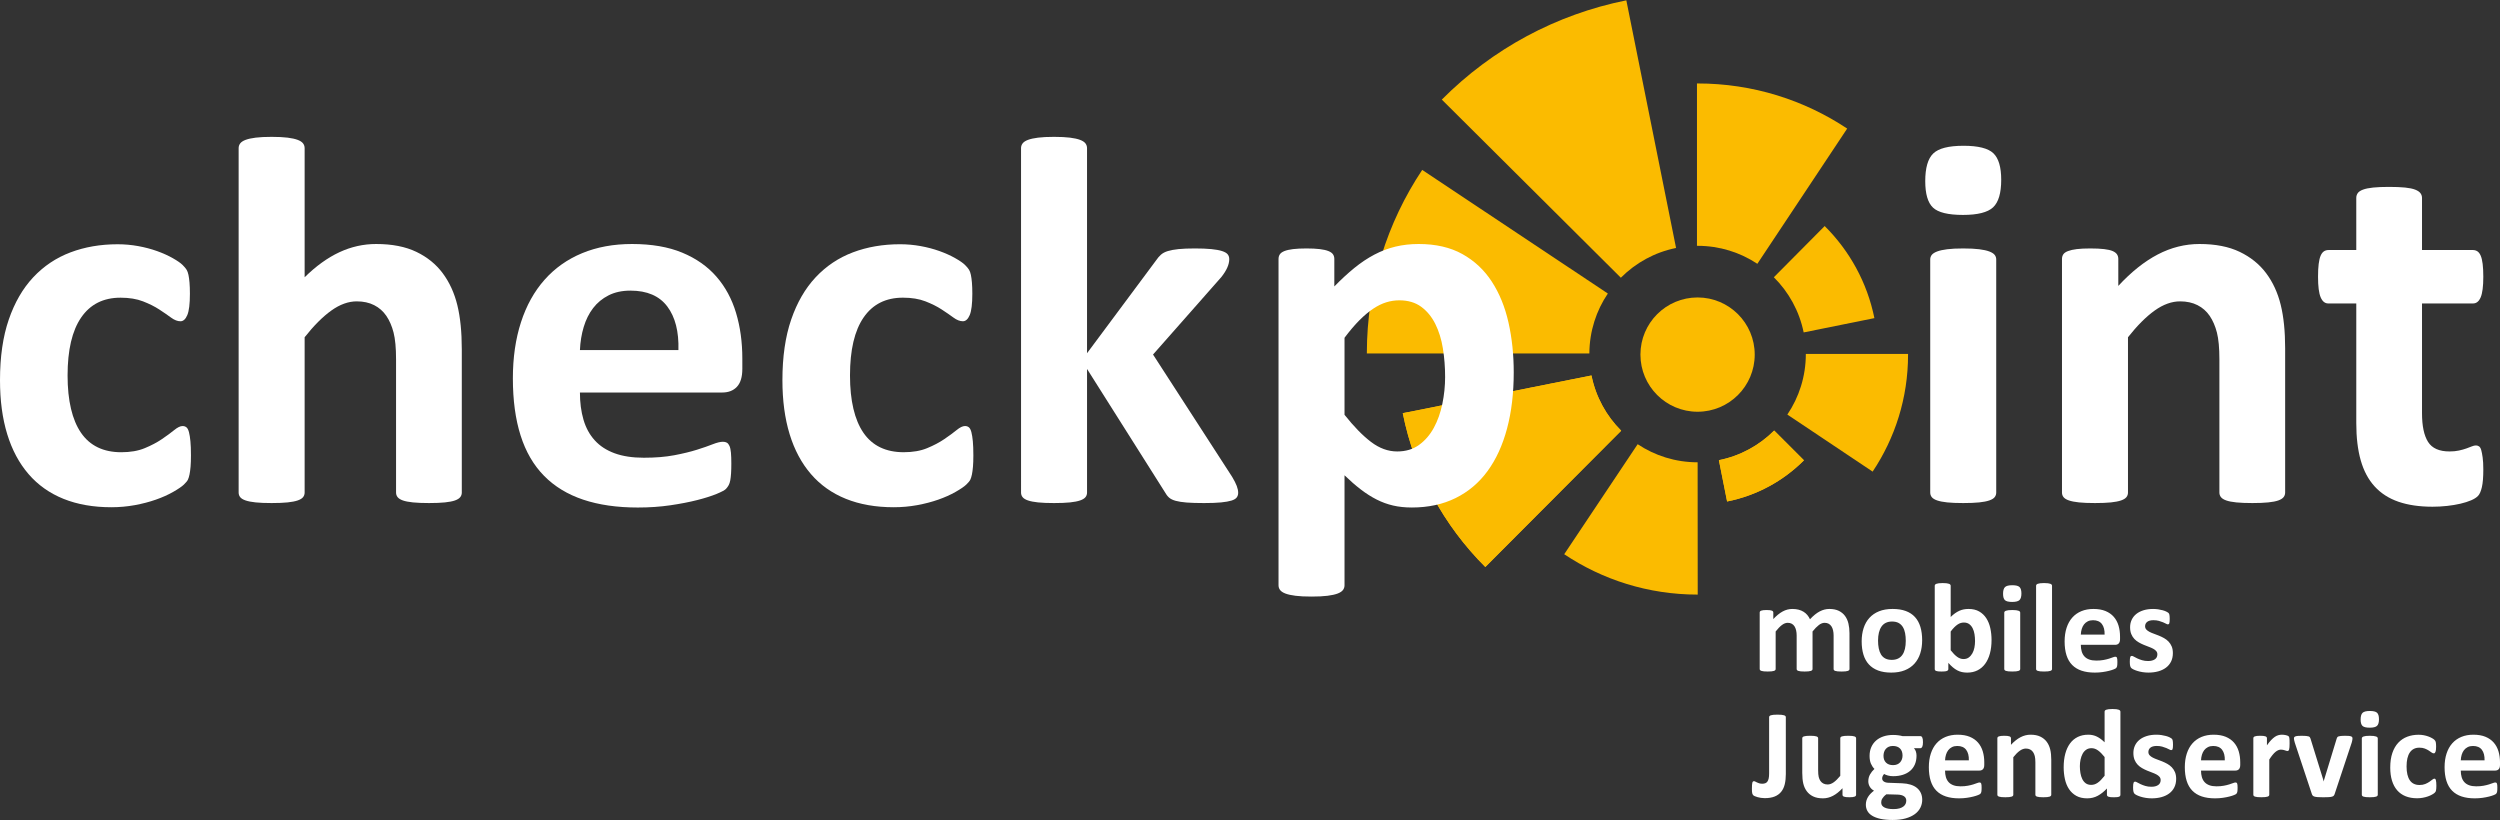
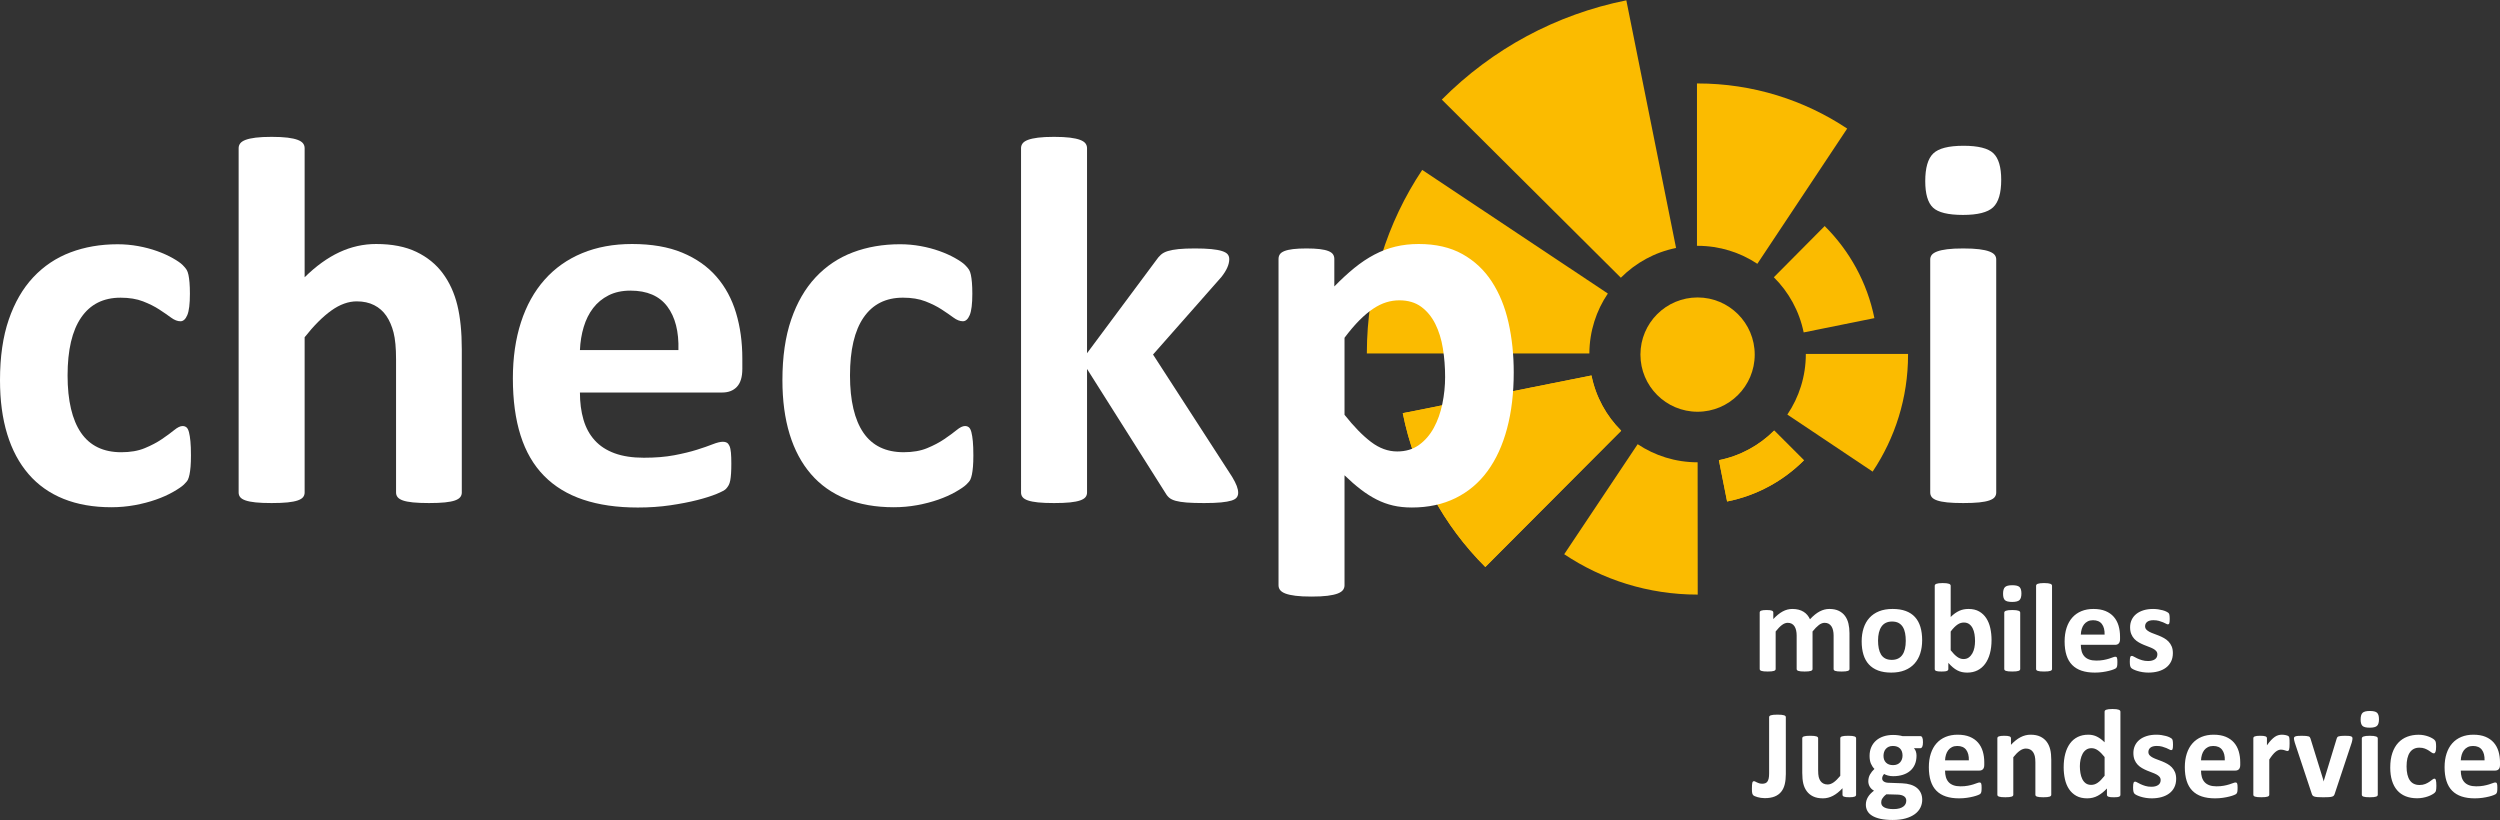
<svg xmlns="http://www.w3.org/2000/svg" version="1.1" id="Ebene_1" x="0px" y="0px" viewBox="0 0 512 168" style="enable-background:new 0 0 512 168;" xml:space="preserve">
  <rect x="0" y="0" width="512" height="168" fill="#333333" stroke="none" />
  <style type="text/css">
	.st0{fill:#FBBB00;}
	.st1{fill:#FFFFFF;}
</style>
  <g>
    <path class="st0" d="M352.03,94.247l1.681,8.456c6.083-1.211,11.52-4.211,15.737-8.433l-6.099-6.093   C360.315,91.215,356.405,93.374,352.03,94.247" />
    <path class="st0" d="M363.349,88.178c-3.034,3.037-6.945,5.196-11.319,6.069l1.681,8.456   c6.083-1.211,11.52-4.211,15.737-8.433L363.349,88.178z" />
    <path class="st0" d="M369.39,68.08l14.487-2.926c-1.474-7.295-5.098-13.811-10.182-18.859l-10.412,10.487   C366.33,59.807,368.503,63.71,369.39,68.08" />
    <path class="st0" d="M366.05,84.903l17.465,11.684c4.58-6.847,7.255-15.077,7.255-23.933   c0-0.057-0.004-0.113-0.004-0.17h-20.933l0.001,0.028C369.834,77.102,368.439,81.365,366.05,84.903" />
    <path class="st0" d="M335.394,90.971l-15.043,22.534c7.818,5.22,17.21,8.267,27.315,8.267h0.027   l-0.018-27.093h-0.009C343.127,94.679,338.908,93.313,335.394,90.971" />
    <path class="st0" d="M359.902,54.028l18.4-27.695c-8.777-5.834-19.307-9.241-30.637-9.241l-0.126,0.003   v33.252l0.126-0.003C352.19,50.344,356.395,51.702,359.902,54.028" />
    <path class="st0" d="M325.934,76.898l-38.648,7.723c2.429,12.178,8.445,23.061,16.906,31.497l27.824-27.907   C328.976,85.18,326.812,81.272,325.934,76.898" />
    <path class="st0" d="M325.934,76.898l-38.648,7.723c2.429,12.178,8.445,23.061,16.906,31.497l27.824-27.907   C328.976,85.18,326.812,81.272,325.934,76.898" />
    <path class="st0" d="M291.268,34.799c-7.157,10.74-11.337,23.635-11.337,37.51l0.002,0.085h25.889   h19.679c0.023-4.547,1.413-8.77,3.785-12.279L291.268,34.799z" />
    <path class="st0" d="M343.257,50.784L333.072,0.068c-14.36,2.884-27.427,9.914-37.789,20.329l36.669,36.482   C334.979,53.835,338.885,51.667,343.257,50.784" />
    <g>
      <path class="st1" d="M39.107,93.263c0,0.929-0.027,1.707-0.081,2.332    c-0.054,0.627-0.126,1.154-0.214,1.584c-0.09,0.428-0.197,0.778-0.322,1.045    c-0.126,0.269-0.402,0.609-0.832,1.02c-0.428,0.411-1.163,0.911-2.199,1.501    c-1.037,0.59-2.218,1.119-3.54,1.582c-1.323,0.465-2.762,0.839-4.318,1.127    c-1.556,0.284-3.157,0.428-4.801,0.428c-3.684,0-6.947-0.572-9.79-1.716    c-2.843-1.145-5.23-2.834-7.162-5.07c-1.931-2.236-3.388-4.963-4.372-8.182    C0.491,85.699,0,82.015,0,77.867c0-4.792,0.599-8.932,1.797-12.419    c1.198-3.487,2.869-6.375,5.015-8.664c2.146-2.288,4.685-3.987,7.618-5.096    c2.932-1.108,6.151-1.663,9.656-1.663c1.43,0,2.834,0.126,4.211,0.375    c1.377,0.251,2.664,0.59,3.862,1.019c1.198,0.429,2.271,0.912,3.219,1.449    c0.947,0.536,1.617,1.002,2.012,1.394c0.393,0.394,0.671,0.724,0.832,0.993    c0.161,0.268,0.285,0.616,0.375,1.046c0.09,0.429,0.162,0.957,0.215,1.582    c0.054,0.626,0.081,1.386,0.081,2.28c0,2.075-0.18,3.532-0.536,4.372    c-0.358,0.841-0.824,1.261-1.395,1.261c-0.608,0-1.252-0.25-1.931-0.751    c-0.68-0.5-1.485-1.055-2.415-1.663c-0.93-0.608-2.038-1.162-3.326-1.663    c-1.287-0.5-2.826-0.752-4.613-0.752c-3.505,0-6.188,1.35-8.046,4.05    c-1.861,2.701-2.79,6.661-2.79,11.883c0,2.574,0.232,4.846,0.697,6.813    c0.464,1.968,1.153,3.612,2.065,4.935c0.912,1.324,2.056,2.316,3.433,2.978    c1.377,0.662,2.977,0.992,4.801,0.992c1.86,0,3.46-0.277,4.801-0.832    c1.342-0.553,2.512-1.17,3.514-1.849c1.001-0.68,1.842-1.296,2.522-1.851    c0.679-0.555,1.251-0.832,1.717-0.832c0.321,0,0.59,0.09,0.804,0.269    c0.215,0.179,0.384,0.509,0.51,0.992c0.125,0.483,0.223,1.099,0.295,1.851    C39.071,91.117,39.107,92.081,39.107,93.263z" />
      <path class="st1" d="M94.576,100.879c0,0.358-0.107,0.671-0.322,0.94    c-0.214,0.269-0.572,0.492-1.073,0.671s-1.189,0.313-2.065,0.402    c-0.876,0.09-1.958,0.133-3.245,0.133c-1.323,0-2.423-0.044-3.3-0.133    c-0.876-0.09-1.565-0.223-2.065-0.402c-0.501-0.179-0.858-0.402-1.073-0.671    c-0.214-0.269-0.321-0.581-0.321-0.94V73.575c0-2.324-0.17-4.149-0.51-5.472    c-0.34-1.322-0.832-2.459-1.475-3.407c-0.644-0.947-1.475-1.681-2.495-2.199    c-1.019-0.518-2.208-0.778-3.567-0.778c-1.717,0-3.452,0.626-5.203,1.877    c-1.753,1.252-3.576,3.076-5.472,5.472v31.811c0,0.358-0.107,0.671-0.321,0.94    c-0.215,0.269-0.582,0.492-1.1,0.671c-0.519,0.179-1.206,0.313-2.065,0.402    c-0.858,0.09-1.949,0.133-3.272,0.133c-1.323,0-2.414-0.044-3.272-0.133    c-0.858-0.09-1.547-0.223-2.065-0.402c-0.519-0.179-0.885-0.402-1.099-0.671    c-0.215-0.269-0.322-0.581-0.322-0.94V30.337c0-0.357,0.107-0.68,0.322-0.966    c0.214-0.286,0.58-0.528,1.099-0.724c0.518-0.196,1.207-0.349,2.065-0.456    c0.859-0.108,1.949-0.162,3.272-0.162c1.323,0,2.415,0.054,3.272,0.162    c0.859,0.107,1.546,0.26,2.065,0.456c0.518,0.197,0.885,0.438,1.1,0.724    c0.214,0.286,0.321,0.608,0.321,0.966v26.447c2.324-2.288,4.694-3.997,7.109-5.123    c2.414-1.127,4.926-1.689,7.536-1.689c3.254,0,6,0.536,8.235,1.609    c2.235,1.072,4.041,2.539,5.418,4.398c1.377,1.861,2.369,4.033,2.977,6.519    c0.608,2.486,0.912,5.498,0.912,9.039V100.879z" />
      <path class="st1" d="M152.029,75.559c0,1.645-0.367,2.862-1.099,3.648    c-0.734,0.787-1.744,1.18-3.031,1.18h-29.129c0,2.039,0.241,3.89,0.724,5.553    c0.483,1.663,1.252,3.075,2.308,4.237c1.055,1.163,2.414,2.048,4.077,2.655    c1.663,0.609,3.656,0.911,5.981,0.911c2.36,0,4.434-0.169,6.223-0.509    c1.788-0.339,3.335-0.715,4.64-1.126c1.305-0.411,2.387-0.787,3.245-1.127    c0.859-0.339,1.556-0.509,2.092-0.509c0.322,0,0.59,0.063,0.805,0.188    c0.214,0.126,0.392,0.349,0.536,0.671c0.143,0.321,0.241,0.778,0.296,1.368    c0.054,0.59,0.08,1.333,0.08,2.227c0,0.787-0.018,1.458-0.054,2.011    c-0.036,0.555-0.09,1.029-0.161,1.422c-0.072,0.393-0.18,0.724-0.322,0.992    c-0.143,0.267-0.331,0.527-0.563,0.778c-0.234,0.249-0.868,0.59-1.904,1.019    c-1.038,0.428-2.36,0.85-3.97,1.261c-1.609,0.411-3.452,0.769-5.526,1.073    c-2.075,0.304-4.292,0.457-6.652,0.457c-4.257,0-7.985-0.537-11.185-1.61    c-3.2-1.073-5.874-2.699-8.019-4.882c-2.146-2.181-3.747-4.935-4.802-8.261    s-1.582-7.224-1.582-11.695c0-4.256,0.554-8.091,1.663-11.507c1.108-3.415,2.718-6.312,4.828-8.691    c2.11-2.378,4.676-4.193,7.698-5.445c3.021-1.251,6.428-1.877,10.22-1.877    c4.005,0,7.43,0.59,10.273,1.77c2.843,1.18,5.176,2.816,7.001,4.908    c1.824,2.092,3.164,4.569,4.023,7.43c0.858,2.862,1.287,5.973,1.287,9.334V75.559z M138.94,71.697    c0.107-3.791-0.653-6.768-2.28-8.932c-1.628-2.163-4.14-3.245-7.537-3.245    c-1.717,0-3.21,0.321-4.479,0.965c-1.271,0.644-2.325,1.512-3.165,2.603    c-0.84,1.091-1.485,2.379-1.931,3.863c-0.448,1.484-0.707,3.066-0.778,4.748H138.94z" />
      <path class="st1" d="M199.344,93.263c0,0.929-0.027,1.707-0.081,2.332    c-0.054,0.627-0.126,1.154-0.214,1.584c-0.09,0.428-0.197,0.778-0.322,1.045    c-0.126,0.269-0.402,0.609-0.832,1.02c-0.428,0.411-1.163,0.911-2.199,1.501    c-1.037,0.59-2.218,1.119-3.54,1.582c-1.323,0.465-2.762,0.839-4.318,1.127    c-1.556,0.284-3.157,0.428-4.801,0.428c-3.684,0-6.947-0.572-9.79-1.716    c-2.843-1.145-5.231-2.834-7.162-5.07c-1.931-2.236-3.388-4.963-4.372-8.182    c-0.984-3.218-1.475-6.901-1.475-11.05c0-4.792,0.599-8.932,1.797-12.419    c1.198-3.487,2.869-6.375,5.015-8.664c2.146-2.288,4.685-3.987,7.618-5.096    c2.932-1.108,6.151-1.663,9.656-1.663c1.43,0,2.834,0.126,4.211,0.375    c1.377,0.251,2.664,0.59,3.862,1.019c1.198,0.429,2.271,0.912,3.219,1.449    c0.947,0.536,1.617,1.002,2.012,1.394c0.393,0.394,0.671,0.724,0.832,0.993    c0.161,0.268,0.285,0.616,0.375,1.046c0.09,0.429,0.162,0.957,0.215,1.582    c0.054,0.626,0.081,1.386,0.081,2.28c0,2.075-0.18,3.532-0.536,4.372    c-0.358,0.841-0.824,1.261-1.395,1.261c-0.608,0-1.252-0.25-1.931-0.751    c-0.68-0.5-1.485-1.055-2.415-1.663c-0.93-0.608-2.038-1.162-3.326-1.663    c-1.287-0.5-2.826-0.752-4.613-0.752c-3.505,0-6.188,1.35-8.046,4.05    c-1.861,2.701-2.79,6.661-2.79,11.883c0,2.574,0.232,4.846,0.697,6.813    c0.464,1.968,1.153,3.612,2.065,4.935c0.912,1.324,2.056,2.316,3.433,2.978    s2.977,0.992,4.801,0.992c1.86,0,3.46-0.277,4.801-0.832c1.342-0.553,2.512-1.17,3.514-1.849    c1.001-0.68,1.842-1.296,2.522-1.851c0.679-0.555,1.251-0.832,1.717-0.832    c0.321,0,0.59,0.09,0.804,0.269c0.215,0.179,0.384,0.509,0.51,0.992    c0.125,0.483,0.223,1.099,0.295,1.851C199.308,91.117,199.344,92.081,199.344,93.263z" />
      <path class="st1" d="M253.579,100.934c0,0.358-0.099,0.671-0.295,0.94    c-0.198,0.267-0.555,0.481-1.073,0.643c-0.519,0.162-1.226,0.286-2.12,0.376    c-0.894,0.09-2.056,0.133-3.487,0.133c-1.466,0-2.655-0.035-3.567-0.107    c-0.911-0.072-1.663-0.188-2.253-0.348c-0.59-0.162-1.046-0.385-1.368-0.671    c-0.321-0.286-0.608-0.662-0.858-1.127l-15.933-25.213v25.32c0,0.358-0.107,0.671-0.321,0.94    c-0.215,0.269-0.582,0.492-1.1,0.671c-0.519,0.179-1.206,0.313-2.065,0.402    c-0.858,0.09-1.949,0.133-3.272,0.133c-1.323,0-2.414-0.044-3.272-0.133    c-0.858-0.09-1.547-0.223-2.065-0.402c-0.519-0.179-0.885-0.402-1.099-0.671    c-0.215-0.269-0.322-0.581-0.322-0.94V30.337c0-0.357,0.107-0.68,0.322-0.966    c0.214-0.286,0.58-0.528,1.099-0.724c0.518-0.196,1.207-0.349,2.065-0.456    c0.859-0.108,1.949-0.162,3.272-0.162c1.323,0,2.415,0.054,3.272,0.162    c0.859,0.107,1.546,0.26,2.065,0.456c0.518,0.197,0.885,0.438,1.1,0.724    c0.214,0.286,0.321,0.608,0.321,0.966v42.004l14.163-19.044c0.285-0.429,0.608-0.805,0.965-1.127    c0.357-0.322,0.832-0.572,1.422-0.752c0.59-0.178,1.323-0.313,2.199-0.402    c0.876-0.089,1.993-0.134,3.353-0.134c1.322,0,2.441,0.046,3.352,0.134    c0.912,0.09,1.645,0.224,2.199,0.402c0.554,0.18,0.939,0.402,1.154,0.671    c0.214,0.268,0.321,0.599,0.321,0.992c0,0.536-0.133,1.109-0.402,1.717    c-0.268,0.608-0.671,1.252-1.206,1.932l-14.002,15.879l16.201,25.051    c0.429,0.716,0.742,1.333,0.94,1.851C253.48,100.031,253.579,100.505,253.579,100.934z" />
      <path class="st1" d="M310.013,76.257c0,4.256-0.457,8.092-1.368,11.506    c-0.911,3.416-2.244,6.322-3.997,8.717c-1.753,2.397-3.934,4.239-6.545,5.526    c-2.61,1.287-5.597,1.932-8.958,1.932c-1.394,0-2.675-0.135-3.835-0.404    c-1.163-0.267-2.29-0.68-3.38-1.233c-1.091-0.555-2.172-1.242-3.245-2.065    c-1.073-0.822-2.181-1.788-3.326-2.898v22.531c0,0.358-0.107,0.68-0.321,0.966    s-0.581,0.527-1.099,0.725c-0.52,0.195-1.208,0.348-2.065,0.455    c-0.859,0.107-1.951,0.162-3.273,0.162c-1.324,0-2.415-0.054-3.272-0.162    c-0.859-0.107-1.547-0.26-2.065-0.455c-0.52-0.198-0.885-0.439-1.101-0.725    c-0.214-0.286-0.321-0.608-0.321-0.966v-66.841c0-0.357,0.09-0.671,0.269-0.939    c0.177-0.269,0.49-0.491,0.938-0.671c0.448-0.178,1.038-0.313,1.77-0.402    c0.734-0.089,1.654-0.134,2.764-0.134c1.073,0,1.976,0.046,2.708,0.134    c0.734,0.09,1.324,0.224,1.77,0.402c0.448,0.18,0.76,0.402,0.94,0.671    c0.179,0.268,0.269,0.581,0.269,0.939v5.633c1.394-1.429,2.762-2.69,4.104-3.782    c1.34-1.091,2.708-2.003,4.104-2.736c1.394-0.732,2.833-1.278,4.318-1.636    c1.484-0.357,3.066-0.536,4.747-0.536c3.505,0,6.492,0.688,8.96,2.065    c2.467,1.377,4.478,3.264,6.034,5.659c1.556,2.397,2.692,5.187,3.407,8.369    C309.654,69.248,310.013,72.645,310.013,76.257z M295.959,77.222c0-2.038-0.153-3.996-0.457-5.874    c-0.304-1.877-0.824-3.548-1.556-5.015c-0.734-1.466-1.698-2.637-2.898-3.514    c-1.198-0.875-2.69-1.314-4.478-1.314c-0.896,0-1.781,0.134-2.655,0.402    c-0.878,0.269-1.772,0.707-2.683,1.314c-0.911,0.608-1.851,1.395-2.817,2.361    c-0.964,0.965-1.984,2.163-3.057,3.594v15.771c1.895,2.396,3.702,4.247,5.418,5.552    c1.717,1.307,3.505,1.958,5.365,1.958c1.753,0,3.245-0.446,4.48-1.34s2.244-2.065,3.031-3.514    s1.368-3.085,1.744-4.909C295.771,80.87,295.959,79.047,295.959,77.222z" />
      <path class="st1" d="M409.848,36.828c0,2.718-0.555,4.596-1.663,5.633    c-1.11,1.038-3.166,1.556-6.169,1.556c-3.042,0-5.089-0.5-6.143-1.502    c-1.055-1.001-1.582-2.807-1.582-5.418c0-2.718,0.544-4.604,1.635-5.66    c1.091-1.055,3.156-1.582,6.197-1.582c3.003,0,5.042,0.509,6.115,1.529    C409.31,32.402,409.848,34.217,409.848,36.828z M408.827,100.879c0,0.358-0.107,0.671-0.321,0.94    c-0.214,0.269-0.581,0.492-1.099,0.671c-0.52,0.179-1.208,0.313-2.065,0.402    c-0.859,0.09-1.951,0.133-3.273,0.133c-1.324,0-2.415-0.044-3.272-0.133    c-0.859-0.09-1.547-0.223-2.065-0.402c-0.52-0.179-0.885-0.402-1.101-0.671    c-0.214-0.269-0.321-0.581-0.321-0.94V53.136c0-0.356,0.107-0.67,0.321-0.939    c0.216-0.268,0.581-0.5,1.101-0.697c0.518-0.197,1.206-0.349,2.065-0.456    c0.857-0.108,1.947-0.162,3.272-0.162c1.322,0,2.415,0.054,3.273,0.162    c0.857,0.107,1.545,0.259,2.065,0.456c0.518,0.197,0.885,0.429,1.099,0.697    c0.214,0.269,0.321,0.582,0.321,0.939V100.879z" />
-       <path class="st1" d="M467.997,100.879c0,0.358-0.107,0.671-0.321,0.94    c-0.216,0.269-0.572,0.492-1.073,0.671c-0.502,0.179-1.191,0.313-2.065,0.402    c-0.878,0.09-1.958,0.133-3.247,0.133c-1.322,0-2.422-0.044-3.298-0.133    c-0.878-0.09-1.565-0.223-2.065-0.402c-0.502-0.179-0.859-0.402-1.073-0.671    c-0.216-0.269-0.323-0.581-0.323-0.94V73.575c0-2.324-0.169-4.149-0.509-5.472    c-0.341-1.322-0.831-2.459-1.475-3.407c-0.643-0.947-1.475-1.681-2.494-2.199    c-1.02-0.518-2.209-0.778-3.568-0.778c-1.716,0-3.451,0.626-5.203,1.877    c-1.753,1.252-3.577,3.076-5.472,5.472v31.811c0,0.358-0.107,0.671-0.321,0.94    c-0.214,0.269-0.581,0.492-1.099,0.671c-0.52,0.179-1.208,0.313-2.065,0.402    c-0.859,0.09-1.951,0.133-3.273,0.133c-1.324,0-2.415-0.044-3.272-0.133    c-0.859-0.09-1.547-0.223-2.065-0.402c-0.52-0.179-0.885-0.402-1.101-0.671    c-0.214-0.269-0.321-0.581-0.321-0.94V53.029c0-0.357,0.09-0.671,0.269-0.939    c0.177-0.269,0.5-0.491,0.966-0.671c0.464-0.178,1.062-0.313,1.796-0.402    c0.732-0.089,1.654-0.134,2.762-0.134c1.145,0,2.093,0.046,2.843,0.134    c0.752,0.09,1.333,0.224,1.744,0.402c0.411,0.18,0.706,0.402,0.885,0.671    c0.179,0.268,0.269,0.581,0.269,0.939v5.526c2.646-2.861,5.337-5.007,8.073-6.438    c2.736-1.429,5.588-2.145,8.557-2.145c3.254,0,5.999,0.536,8.234,1.609    c2.234,1.072,4.041,2.531,5.418,4.372c1.377,1.842,2.369,3.996,2.978,6.464    c0.608,2.467,0.911,5.437,0.911,8.905V100.879z" />
-       <path class="st1" d="M508.582,96.159c0,1.575-0.098,2.782-0.295,3.621    c-0.197,0.841-0.455,1.431-0.778,1.77c-0.321,0.341-0.795,0.644-1.421,0.913    c-0.627,0.267-1.359,0.499-2.2,0.697c-0.839,0.195-1.753,0.348-2.736,0.455    c-0.983,0.107-1.976,0.162-2.977,0.162c-2.682,0-5.007-0.341-6.973-1.019    c-1.967-0.68-3.595-1.726-4.882-3.14c-1.287-1.412-2.235-3.191-2.843-5.337    c-0.609-2.146-0.911-4.685-0.911-7.618V62.148h-5.741c-0.68,0-1.199-0.42-1.556-1.26    c-0.358-0.84-0.536-2.244-0.536-4.211c0-1.037,0.044-1.913,0.133-2.629    c0.09-0.715,0.223-1.278,0.402-1.69c0.179-0.41,0.402-0.705,0.671-0.885    c0.269-0.178,0.581-0.268,0.94-0.268h5.686V40.53c0-0.357,0.097-0.68,0.295-0.966    c0.195-0.286,0.553-0.527,1.073-0.724c0.518-0.196,1.215-0.339,2.091-0.429    c0.876-0.089,1.958-0.133,3.245-0.133c1.322,0,2.423,0.045,3.3,0.133    c0.876,0.09,1.563,0.234,2.065,0.429c0.5,0.198,0.859,0.438,1.073,0.724    c0.214,0.286,0.321,0.608,0.321,0.966v10.675h10.407c0.358,0,0.671,0.09,0.94,0.268    c0.269,0.18,0.492,0.475,0.671,0.885c0.179,0.412,0.313,0.976,0.402,1.69    c0.09,0.716,0.133,1.592,0.133,2.629c0,1.967-0.179,3.371-0.536,4.211    c-0.358,0.84-0.876,1.26-1.556,1.26h-10.461v22.478c0,2.61,0.411,4.568,1.235,5.873    c0.822,1.307,2.288,1.958,4.399,1.958c0.715,0,1.357-0.061,1.93-0.188    c0.572-0.125,1.082-0.267,1.53-0.428c0.446-0.162,0.822-0.304,1.127-0.428    c0.302-0.125,0.58-0.188,0.831-0.188c0.214,0,0.42,0.063,0.616,0.188s0.349,0.374,0.457,0.75    c0.107,0.376,0.205,0.885,0.295,1.53C508.538,94.336,508.582,95.158,508.582,96.159z" />
    </g>
    <path class="st0" d="M347.663,84.325c6.463,0,11.703-5.239,11.703-11.703   c0-6.463-5.24-11.703-11.703-11.703c-6.463,0-11.703,5.24-11.703,11.703   C335.96,79.086,341.2,84.325,347.663,84.325" />
    <path class="st1" d="M503.967,155.714c0.017-0.406,0.08-0.788,0.188-1.146   c0.108-0.358,0.263-0.67,0.466-0.933c0.203-0.264,0.458-0.473,0.765-0.628   c0.307-0.156,0.667-0.233,1.082-0.233c0.821,0,1.427,0.261,1.821,0.784   c0.393,0.523,0.576,1.242,0.55,2.157H503.967z M512,156.129c0-0.812-0.104-1.564-0.311-2.255   c-0.208-0.691-0.531-1.289-0.972-1.794c-0.44-0.506-1.004-0.901-1.69-1.186   c-0.687-0.285-1.514-0.427-2.481-0.427c-0.915,0-1.739,0.151-2.468,0.453   c-0.73,0.302-1.349,0.741-1.859,1.315c-0.51,0.574-0.898,1.274-1.166,2.099   c-0.268,0.825-0.402,1.751-0.402,2.779c0,1.08,0.127,2.021,0.382,2.824   c0.254,0.804,0.641,1.469,1.16,1.996c0.518,0.527,1.164,0.92,1.937,1.179   c0.773,0.259,1.673,0.389,2.701,0.389c0.57,0,1.106-0.037,1.607-0.11   c0.5-0.073,0.946-0.16,1.335-0.259c0.389-0.099,0.708-0.201,0.958-0.304   c0.251-0.104,0.404-0.186,0.46-0.247c0.056-0.06,0.101-0.123,0.137-0.188   c0.034-0.065,0.06-0.144,0.077-0.24c0.017-0.094,0.03-0.209,0.039-0.343   c0.009-0.133,0.013-0.296,0.013-0.485c0-0.216-0.007-0.396-0.019-0.538   c-0.013-0.143-0.037-0.253-0.071-0.331c-0.035-0.077-0.078-0.131-0.13-0.162   c-0.052-0.03-0.117-0.045-0.194-0.045c-0.13,0-0.298,0.041-0.506,0.123   c-0.208,0.082-0.468,0.172-0.784,0.272c-0.315,0.1-0.689,0.19-1.121,0.272   c-0.432,0.082-0.933,0.123-1.503,0.123c-0.562,0-1.043-0.073-1.445-0.221   c-0.402-0.147-0.73-0.361-0.985-0.641c-0.255-0.281-0.44-0.622-0.557-1.024   c-0.116-0.402-0.175-0.848-0.175-1.341h7.036c0.311,0,0.555-0.095,0.732-0.286   C511.911,157.338,512,157.044,512,156.647V156.129z M498.94,160.223c-0.018-0.182-0.041-0.331-0.072-0.447   c-0.03-0.117-0.071-0.197-0.122-0.24c-0.052-0.044-0.117-0.065-0.194-0.065   c-0.112,0-0.25,0.067-0.415,0.201c-0.164,0.134-0.367,0.283-0.609,0.447s-0.524,0.313-0.848,0.447   c-0.324,0.133-0.711,0.201-1.16,0.201c-0.441,0-0.827-0.08-1.16-0.24   c-0.332-0.16-0.609-0.4-0.829-0.72c-0.221-0.319-0.387-0.716-0.499-1.192   s-0.168-1.024-0.168-1.645c0-1.261,0.224-2.218,0.674-2.87c0.449-0.652,1.097-0.978,1.943-0.978   c0.432,0,0.803,0.061,1.114,0.181c0.311,0.121,0.578,0.255,0.803,0.402   c0.225,0.147,0.419,0.281,0.583,0.402c0.164,0.121,0.32,0.181,0.467,0.181   c0.138,0,0.251-0.101,0.336-0.304c0.087-0.203,0.13-0.555,0.13-1.056   c0-0.216-0.006-0.4-0.019-0.551c-0.013-0.151-0.03-0.279-0.052-0.382   c-0.022-0.104-0.052-0.188-0.091-0.253c-0.039-0.065-0.106-0.144-0.201-0.24   c-0.095-0.095-0.258-0.208-0.486-0.337c-0.229-0.13-0.488-0.246-0.777-0.35   c-0.29-0.104-0.6-0.186-0.933-0.247c-0.333-0.06-0.672-0.091-1.018-0.091   c-0.846,0-1.623,0.134-2.332,0.402c-0.709,0.268-1.321,0.678-1.839,1.231   c-0.518,0.553-0.922,1.25-1.212,2.092c-0.289,0.842-0.434,1.842-0.434,2.999   c0,1.002,0.119,1.892,0.357,2.669c0.237,0.777,0.589,1.437,1.056,1.976   c0.467,0.54,1.043,0.948,1.729,1.224c0.687,0.276,1.475,0.414,2.365,0.414   c0.397,0,0.784-0.034,1.16-0.104c0.375-0.069,0.723-0.16,1.043-0.272   c0.32-0.112,0.605-0.24,0.855-0.382c0.251-0.143,0.428-0.263,0.531-0.363   c0.103-0.099,0.17-0.181,0.201-0.246c0.03-0.065,0.056-0.149,0.078-0.253   c0.021-0.104,0.038-0.231,0.051-0.382c0.013-0.151,0.02-0.339,0.02-0.563   C498.966,160.638,498.957,160.404,498.94,160.223 M486.826,145.977   c-0.259-0.246-0.752-0.369-1.477-0.369c-0.734,0-1.233,0.127-1.497,0.382   c-0.264,0.254-0.395,0.71-0.395,1.367c0,0.631,0.127,1.067,0.382,1.309   c0.254,0.242,0.749,0.363,1.483,0.363c0.726,0,1.222-0.125,1.491-0.376   c0.268-0.25,0.401-0.704,0.401-1.36C487.214,146.662,487.085,146.224,486.826,145.977    M486.969,151.231c0-0.086-0.026-0.162-0.078-0.226c-0.051-0.065-0.14-0.121-0.265-0.169   c-0.126-0.048-0.292-0.084-0.499-0.11c-0.208-0.027-0.471-0.039-0.791-0.039   c-0.32,0-0.583,0.012-0.791,0.039c-0.207,0.026-0.373,0.062-0.499,0.11   c-0.125,0.048-0.214,0.104-0.265,0.169c-0.052,0.065-0.078,0.14-0.078,0.226v11.532   c0,0.086,0.026,0.162,0.078,0.226c0.052,0.065,0.14,0.119,0.265,0.162   c0.126,0.043,0.292,0.075,0.499,0.097c0.208,0.022,0.471,0.033,0.791,0.033   c0.319,0,0.583-0.011,0.791-0.033c0.207-0.022,0.373-0.054,0.499-0.097   c0.125-0.044,0.214-0.098,0.265-0.162c0.052-0.065,0.078-0.14,0.078-0.226V151.231z    M481.721,150.966c-0.043-0.065-0.121-0.119-0.233-0.162c-0.112-0.043-0.27-0.073-0.473-0.091   c-0.203-0.017-0.464-0.026-0.784-0.026c-0.329,0-0.594,0.011-0.797,0.032   c-0.203,0.022-0.365,0.052-0.486,0.091c-0.121,0.038-0.209,0.094-0.265,0.168   c-0.056,0.074-0.097,0.162-0.123,0.266l-2.591,8.486l-0.078,0.324l-0.077-0.324l-2.63-8.486   c-0.035-0.104-0.078-0.192-0.13-0.266c-0.052-0.073-0.14-0.13-0.266-0.168   c-0.125-0.039-0.296-0.069-0.511-0.091c-0.216-0.021-0.501-0.032-0.855-0.032   c-0.32,0-0.585,0.009-0.797,0.026c-0.212,0.017-0.378,0.048-0.499,0.091   c-0.121,0.044-0.205,0.098-0.253,0.162c-0.048,0.065-0.071,0.14-0.071,0.226   c0,0.052,0.002,0.108,0.006,0.169c0.004,0.061,0.022,0.16,0.052,0.298   c0.03,0.138,0.072,0.293,0.123,0.467l3.472,10.455c0.044,0.138,0.101,0.253,0.176,0.343   c0.073,0.091,0.192,0.162,0.356,0.214c0.164,0.052,0.391,0.088,0.681,0.11   c0.289,0.022,0.663,0.033,1.121,0.033c0.466,0,0.844-0.009,1.133-0.027   c0.29-0.017,0.518-0.051,0.687-0.103c0.169-0.052,0.29-0.123,0.363-0.214   c0.073-0.091,0.132-0.21,0.175-0.357l3.472-10.455c0.035-0.121,0.063-0.229,0.084-0.324   c0.022-0.095,0.039-0.179,0.052-0.253c0.012-0.073,0.021-0.14,0.026-0.201   c0.004-0.061,0.006-0.112,0.006-0.156C481.786,151.106,481.764,151.03,481.721,150.966    M468.895,151.542c-0.009-0.182-0.022-0.318-0.039-0.408c-0.017-0.091-0.037-0.162-0.058-0.214   c-0.022-0.052-0.056-0.099-0.104-0.143c-0.048-0.043-0.123-0.084-0.226-0.123   c-0.104-0.038-0.225-0.073-0.363-0.103c-0.138-0.03-0.272-0.052-0.402-0.065   c-0.13-0.013-0.251-0.02-0.363-0.02c-0.242,0-0.483,0.032-0.725,0.097   c-0.242,0.065-0.484,0.179-0.726,0.343c-0.242,0.164-0.496,0.387-0.764,0.667   c-0.268,0.281-0.553,0.637-0.855,1.069v-1.438c0-0.087-0.022-0.162-0.065-0.227   c-0.044-0.065-0.115-0.119-0.214-0.162c-0.099-0.043-0.24-0.076-0.421-0.098   c-0.181-0.021-0.41-0.032-0.686-0.032c-0.268,0-0.491,0.011-0.667,0.032   c-0.177,0.022-0.322,0.055-0.435,0.098c-0.112,0.043-0.19,0.097-0.233,0.162   c-0.044,0.065-0.065,0.14-0.065,0.227v11.557c0,0.086,0.026,0.162,0.077,0.226   c0.052,0.065,0.14,0.119,0.265,0.162c0.126,0.043,0.292,0.075,0.499,0.097   c0.207,0.022,0.471,0.033,0.79,0.033c0.32,0,0.583-0.011,0.791-0.033s0.374-0.054,0.499-0.097   c0.126-0.044,0.214-0.098,0.266-0.162c0.052-0.065,0.077-0.14,0.077-0.226v-7.204   c0.242-0.38,0.468-0.699,0.681-0.958c0.211-0.259,0.414-0.467,0.609-0.622   c0.194-0.156,0.382-0.27,0.563-0.343c0.182-0.073,0.363-0.11,0.544-0.11   c0.156,0,0.298,0.015,0.428,0.045c0.13,0.03,0.248,0.062,0.357,0.097   c0.108,0.035,0.205,0.067,0.291,0.098c0.087,0.03,0.165,0.045,0.233,0.045   c0.087,0,0.158-0.022,0.214-0.065c0.056-0.043,0.101-0.121,0.136-0.233   c0.035-0.112,0.061-0.268,0.078-0.467c0.017-0.198,0.026-0.453,0.026-0.764   C468.907,151.969,468.903,151.723,468.895,151.542 M450.768,155.714   c0.017-0.406,0.08-0.788,0.188-1.146c0.108-0.358,0.263-0.67,0.466-0.933   c0.203-0.264,0.458-0.473,0.765-0.628c0.307-0.156,0.667-0.233,1.082-0.233   c0.82,0,1.427,0.261,1.821,0.784c0.393,0.523,0.576,1.242,0.55,2.157H450.768z M458.801,156.129   c0-0.812-0.104-1.564-0.311-2.255c-0.208-0.691-0.531-1.289-0.972-1.794   c-0.44-0.506-1.004-0.901-1.69-1.186c-0.687-0.285-1.514-0.427-2.481-0.427   c-0.916,0-1.739,0.151-2.468,0.453c-0.73,0.302-1.349,0.741-1.859,1.315   c-0.51,0.574-0.898,1.274-1.166,2.099c-0.268,0.825-0.402,1.751-0.402,2.779   c0,1.08,0.127,2.021,0.382,2.824c0.254,0.804,0.641,1.469,1.16,1.996   c0.518,0.527,1.164,0.92,1.937,1.179c0.773,0.259,1.673,0.389,2.701,0.389   c0.57,0,1.106-0.037,1.607-0.11c0.5-0.073,0.946-0.16,1.335-0.259   c0.389-0.099,0.708-0.201,0.958-0.304c0.251-0.104,0.404-0.186,0.46-0.247   c0.056-0.06,0.101-0.123,0.137-0.188c0.034-0.065,0.06-0.144,0.077-0.24   c0.017-0.094,0.03-0.209,0.039-0.343c0.009-0.133,0.013-0.296,0.013-0.485   c0-0.216-0.007-0.396-0.02-0.538c-0.013-0.143-0.037-0.253-0.071-0.331   c-0.035-0.077-0.078-0.131-0.13-0.162c-0.052-0.03-0.117-0.045-0.194-0.045   c-0.13,0-0.298,0.041-0.506,0.123c-0.208,0.082-0.468,0.172-0.784,0.272   c-0.315,0.1-0.689,0.19-1.121,0.272c-0.432,0.082-0.933,0.123-1.503,0.123   c-0.562,0-1.043-0.073-1.445-0.221c-0.402-0.147-0.73-0.361-0.985-0.641   c-0.255-0.281-0.44-0.622-0.557-1.024c-0.116-0.402-0.175-0.848-0.175-1.341h7.036   c0.311,0,0.555-0.095,0.732-0.286c0.176-0.19,0.265-0.483,0.265-0.88V156.129z M445.43,158.13   c-0.164-0.384-0.38-0.714-0.648-0.991c-0.268-0.276-0.572-0.509-0.913-0.699   c-0.342-0.19-0.687-0.357-1.036-0.499c-0.35-0.143-0.695-0.274-1.037-0.396   c-0.341-0.12-0.645-0.25-0.913-0.389c-0.268-0.138-0.484-0.297-0.648-0.479   c-0.164-0.181-0.246-0.406-0.246-0.674c0-0.172,0.034-0.335,0.103-0.486   c0.069-0.151,0.173-0.283,0.311-0.395c0.138-0.112,0.315-0.199,0.531-0.259   c0.216-0.06,0.471-0.091,0.765-0.091c0.414,0,0.784,0.045,1.107,0.136   c0.324,0.091,0.61,0.188,0.855,0.292c0.247,0.103,0.451,0.201,0.616,0.291   c0.164,0.091,0.285,0.136,0.363,0.136c0.069,0,0.13-0.015,0.181-0.045   c0.051-0.03,0.093-0.088,0.123-0.175c0.03-0.086,0.052-0.203,0.065-0.35   c0.012-0.147,0.02-0.337,0.02-0.571c0-0.198-0.007-0.364-0.02-0.499   c-0.013-0.133-0.028-0.246-0.045-0.336c-0.018-0.091-0.044-0.169-0.078-0.233   c-0.034-0.065-0.093-0.13-0.175-0.194c-0.082-0.065-0.219-0.143-0.408-0.233   c-0.19-0.091-0.424-0.175-0.7-0.253c-0.276-0.077-0.585-0.142-0.926-0.194   c-0.341-0.052-0.693-0.077-1.056-0.077c-0.725,0-1.38,0.091-1.963,0.272   c-0.583,0.182-1.078,0.436-1.484,0.765c-0.406,0.329-0.716,0.723-0.933,1.185   c-0.216,0.462-0.324,0.969-0.324,1.522c0,0.545,0.08,1.011,0.24,1.399   c0.16,0.389,0.371,0.722,0.635,0.998c0.263,0.276,0.561,0.51,0.894,0.699   c0.332,0.19,0.673,0.359,1.024,0.506c0.35,0.147,0.691,0.281,1.023,0.401   c0.332,0.121,0.631,0.251,0.894,0.389c0.263,0.139,0.475,0.3,0.634,0.486   c0.16,0.186,0.24,0.408,0.24,0.667c0,0.225-0.043,0.423-0.13,0.596   c-0.087,0.172-0.214,0.315-0.382,0.427c-0.168,0.112-0.367,0.199-0.595,0.26   c-0.229,0.06-0.49,0.091-0.784,0.091c-0.466,0-0.883-0.056-1.25-0.169   c-0.367-0.112-0.688-0.233-0.965-0.363c-0.277-0.13-0.508-0.248-0.694-0.356   c-0.186-0.108-0.326-0.162-0.421-0.162c-0.078,0-0.143,0.015-0.194,0.045   c-0.052,0.03-0.095,0.091-0.13,0.182c-0.035,0.091-0.061,0.211-0.078,0.362   c-0.017,0.151-0.026,0.352-0.026,0.602c0,0.38,0.026,0.667,0.078,0.862   c0.052,0.194,0.125,0.337,0.22,0.428c0.094,0.091,0.246,0.188,0.453,0.292   c0.207,0.104,0.467,0.205,0.777,0.304c0.311,0.099,0.663,0.181,1.056,0.246   c0.393,0.065,0.805,0.098,1.237,0.098c0.717,0,1.382-0.084,1.996-0.253s1.144-0.421,1.594-0.758   c0.449-0.337,0.797-0.755,1.043-1.256c0.247-0.501,0.37-1.08,0.37-1.736   C445.677,158.971,445.594,158.515,445.43,158.13 M431.023,158.875   c-0.276,0.346-0.531,0.637-0.764,0.875c-0.233,0.237-0.46,0.429-0.681,0.576   c-0.22,0.147-0.436,0.253-0.648,0.318s-0.43,0.098-0.654,0.098c-0.45,0-0.821-0.108-1.115-0.324   c-0.293-0.216-0.529-0.503-0.706-0.862c-0.177-0.359-0.304-0.766-0.382-1.224   c-0.077-0.458-0.116-0.929-0.116-1.413c0-0.457,0.045-0.905,0.136-1.341   c0.091-0.436,0.229-0.831,0.415-1.185c0.185-0.354,0.432-0.637,0.738-0.848   c0.307-0.212,0.671-0.318,1.095-0.318c0.466,0,0.913,0.155,1.341,0.466   c0.428,0.311,0.875,0.76,1.341,1.348V158.875z M434.262,145.763c0-0.086-0.027-0.164-0.078-0.233   c-0.052-0.069-0.138-0.127-0.259-0.175c-0.121-0.047-0.285-0.084-0.492-0.11   c-0.207-0.026-0.471-0.039-0.791-0.039c-0.319,0-0.583,0.013-0.79,0.039   c-0.208,0.026-0.374,0.063-0.499,0.11c-0.126,0.048-0.212,0.106-0.259,0.175   c-0.048,0.069-0.072,0.148-0.072,0.233v6.258c-0.518-0.51-1.041-0.896-1.568-1.16   c-0.527-0.263-1.114-0.395-1.761-0.395c-0.821,0-1.547,0.155-2.177,0.466   c-0.631,0.311-1.158,0.756-1.581,1.335c-0.423,0.579-0.745,1.278-0.965,2.099   c-0.22,0.82-0.33,1.744-0.33,2.772c0,0.855,0.087,1.669,0.259,2.443   c0.172,0.773,0.451,1.449,0.836,2.028c0.384,0.579,0.881,1.039,1.49,1.38   c0.609,0.341,1.354,0.512,2.235,0.512c0.794,0,1.518-0.177,2.17-0.531   c0.652-0.354,1.276-0.851,1.872-1.49v1.283c0,0.094,0.023,0.175,0.071,0.24   c0.048,0.065,0.125,0.119,0.233,0.162c0.108,0.043,0.248,0.073,0.421,0.091   s0.397,0.027,0.674,0.027c0.259,0,0.477-0.009,0.654-0.027c0.177-0.017,0.318-0.048,0.421-0.091   c0.104-0.043,0.177-0.097,0.221-0.162c0.043-0.065,0.065-0.145,0.065-0.24V145.763z    M420.101,155.623c0-0.837-0.073-1.555-0.22-2.151c-0.147-0.595-0.386-1.116-0.719-1.561   c-0.333-0.445-0.77-0.797-1.309-1.056c-0.54-0.259-1.203-0.389-1.989-0.389   c-0.716,0-1.406,0.172-2.067,0.518c-0.66,0.345-1.31,0.864-1.95,1.555v-1.335   c0-0.087-0.022-0.162-0.065-0.227c-0.044-0.065-0.115-0.119-0.214-0.162s-0.24-0.076-0.421-0.098   c-0.181-0.021-0.41-0.032-0.686-0.032c-0.268,0-0.491,0.011-0.667,0.032   c-0.177,0.022-0.322,0.055-0.435,0.098s-0.19,0.097-0.233,0.162   c-0.044,0.065-0.065,0.14-0.065,0.227v11.557c0,0.086,0.026,0.162,0.077,0.226   c0.052,0.065,0.14,0.119,0.266,0.162c0.125,0.043,0.291,0.075,0.499,0.097   c0.207,0.022,0.471,0.033,0.79,0.033c0.32,0,0.583-0.011,0.791-0.033   c0.208-0.022,0.374-0.054,0.499-0.097c0.126-0.044,0.214-0.098,0.266-0.162   c0.051-0.065,0.077-0.14,0.077-0.226v-7.683c0.458-0.579,0.898-1.019,1.322-1.322   c0.423-0.302,0.842-0.453,1.257-0.453c0.328,0,0.616,0.063,0.862,0.188   c0.246,0.126,0.447,0.303,0.602,0.531c0.155,0.229,0.274,0.503,0.356,0.823   c0.082,0.32,0.123,0.76,0.123,1.321v6.595c0,0.086,0.026,0.162,0.078,0.226   c0.052,0.065,0.138,0.119,0.259,0.162c0.121,0.043,0.287,0.075,0.499,0.097   s0.477,0.033,0.797,0.033c0.311,0,0.572-0.011,0.784-0.033s0.378-0.054,0.499-0.097   c0.12-0.044,0.207-0.098,0.259-0.162c0.051-0.065,0.077-0.14,0.077-0.226V155.623z    M398.347,155.714c0.017-0.406,0.08-0.788,0.188-1.146c0.108-0.358,0.263-0.67,0.467-0.933   c0.202-0.264,0.457-0.473,0.764-0.628c0.307-0.156,0.667-0.233,1.082-0.233   c0.821,0,1.427,0.261,1.821,0.784c0.393,0.523,0.577,1.242,0.55,2.157H398.347z M406.38,156.129   c0-0.812-0.104-1.564-0.311-2.255c-0.208-0.691-0.531-1.289-0.972-1.794   c-0.441-0.506-1.004-0.901-1.691-1.186c-0.687-0.285-1.514-0.427-2.481-0.427   c-0.915,0-1.739,0.151-2.469,0.453c-0.73,0.302-1.349,0.741-1.859,1.315   c-0.51,0.574-0.898,1.274-1.166,2.099c-0.268,0.825-0.402,1.751-0.402,2.779   c0,1.08,0.127,2.021,0.382,2.824c0.254,0.804,0.641,1.469,1.16,1.996   c0.518,0.527,1.164,0.92,1.937,1.179c0.773,0.259,1.673,0.389,2.701,0.389   c0.571,0,1.106-0.037,1.607-0.11c0.5-0.073,0.946-0.16,1.335-0.259   c0.389-0.099,0.708-0.201,0.958-0.304c0.25-0.104,0.404-0.186,0.46-0.247   c0.055-0.06,0.101-0.123,0.136-0.188c0.034-0.065,0.06-0.144,0.077-0.24   c0.017-0.094,0.03-0.209,0.039-0.343c0.009-0.133,0.013-0.296,0.013-0.485   c0-0.216-0.006-0.396-0.019-0.538c-0.013-0.143-0.037-0.253-0.071-0.331   c-0.035-0.077-0.078-0.131-0.13-0.162c-0.052-0.03-0.117-0.045-0.194-0.045   c-0.13,0-0.298,0.041-0.506,0.123c-0.207,0.082-0.468,0.172-0.784,0.272   c-0.315,0.1-0.689,0.19-1.121,0.272c-0.432,0.082-0.933,0.123-1.503,0.123   c-0.562,0-1.043-0.073-1.445-0.221c-0.402-0.147-0.73-0.361-0.985-0.641   c-0.254-0.281-0.44-0.622-0.557-1.024c-0.116-0.402-0.175-0.848-0.175-1.341h7.036   c0.311,0,0.555-0.095,0.732-0.286c0.177-0.19,0.265-0.483,0.265-0.88V156.129z M390.275,164.608   c-0.086,0.203-0.233,0.386-0.44,0.551c-0.208,0.164-0.479,0.296-0.816,0.395   c-0.337,0.099-0.751,0.149-1.244,0.149c-0.794,0-1.41-0.112-1.846-0.337   c-0.436-0.225-0.655-0.553-0.655-0.984c0-0.138,0.013-0.272,0.039-0.402   c0.026-0.13,0.08-0.264,0.162-0.402c0.083-0.138,0.19-0.283,0.325-0.434   c0.133-0.151,0.313-0.308,0.537-0.473l2.319,0.065c0.544,0.018,0.972,0.13,1.283,0.337   c0.311,0.208,0.466,0.505,0.466,0.894C390.404,164.192,390.361,164.405,390.275,164.608    M389.517,155.487c-0.082,0.237-0.203,0.446-0.363,0.628c-0.16,0.181-0.361,0.324-0.602,0.428   c-0.242,0.104-0.527,0.155-0.855,0.155c-0.613,0-1.093-0.17-1.438-0.512   c-0.346-0.341-0.518-0.805-0.518-1.392c0-0.268,0.039-0.525,0.116-0.771   c0.078-0.247,0.197-0.462,0.357-0.648c0.159-0.186,0.361-0.332,0.603-0.441   c0.241-0.108,0.522-0.162,0.842-0.162c0.631,0,1.118,0.172,1.464,0.518   c0.345,0.346,0.518,0.829,0.518,1.451C389.64,155.001,389.599,155.249,389.517,155.487    M393.689,151.05c-0.091-0.19-0.21-0.286-0.357-0.286h-3.666   c-0.285-0.077-0.594-0.137-0.926-0.181c-0.332-0.043-0.681-0.065-1.043-0.065   c-0.709,0-1.356,0.098-1.944,0.292c-0.587,0.194-1.093,0.474-1.516,0.842   c-0.423,0.367-0.754,0.816-0.991,1.347c-0.237,0.531-0.357,1.134-0.357,1.807   c0,0.631,0.091,1.157,0.272,1.581c0.182,0.423,0.423,0.786,0.726,1.088   c-0.371,0.337-0.673,0.715-0.907,1.134c-0.233,0.419-0.35,0.883-0.35,1.392   c0,0.407,0.101,0.78,0.305,1.121c0.203,0.342,0.49,0.612,0.862,0.81   c-0.268,0.199-0.506,0.406-0.713,0.622c-0.207,0.216-0.382,0.443-0.524,0.68   c-0.142,0.238-0.25,0.486-0.324,0.745c-0.073,0.259-0.11,0.531-0.11,0.816   c0,0.457,0.101,0.879,0.304,1.264c0.203,0.384,0.527,0.714,0.972,0.991   c0.445,0.276,1.015,0.492,1.711,0.648c0.695,0.155,1.535,0.233,2.52,0.233   c1.011,0,1.893-0.108,2.65-0.325c0.755-0.215,1.384-0.51,1.885-0.88   c0.501-0.371,0.876-0.81,1.128-1.315c0.25-0.506,0.375-1.043,0.375-1.613   c0-0.518-0.093-0.98-0.279-1.387c-0.186-0.406-0.453-0.753-0.803-1.043   c-0.35-0.29-0.782-0.514-1.296-0.674c-0.514-0.16-1.1-0.253-1.756-0.279l-2.811-0.104   c-0.398-0.017-0.706-0.106-0.926-0.266c-0.221-0.159-0.331-0.364-0.331-0.615   c0-0.19,0.041-0.363,0.123-0.518c0.082-0.155,0.175-0.29,0.279-0.402   c0.181,0.121,0.44,0.227,0.777,0.318s0.691,0.136,1.062,0.136c0.726,0,1.385-0.093,1.976-0.279   c0.592-0.186,1.097-0.457,1.516-0.816c0.419-0.358,0.741-0.798,0.965-1.321   c0.225-0.522,0.337-1.121,0.337-1.794c0-0.285-0.041-0.56-0.123-0.823   c-0.082-0.264-0.218-0.499-0.408-0.706h1.36c0.138,0,0.255-0.099,0.35-0.298   c0.094-0.199,0.142-0.506,0.142-0.92C393.825,151.56,393.78,151.24,393.689,151.05 M380.13,151.205   c0-0.087-0.026-0.162-0.077-0.227c-0.052-0.065-0.138-0.119-0.259-0.162   c-0.121-0.043-0.286-0.076-0.492-0.098c-0.208-0.021-0.471-0.032-0.791-0.032   c-0.319,0-0.583,0.011-0.791,0.032c-0.207,0.022-0.373,0.055-0.499,0.098   c-0.125,0.043-0.211,0.097-0.259,0.162c-0.048,0.065-0.071,0.14-0.071,0.227v7.683   c-0.475,0.578-0.922,1.019-1.341,1.321c-0.419,0.303-0.836,0.453-1.25,0.453   c-0.329,0-0.616-0.062-0.862-0.188c-0.247-0.125-0.45-0.302-0.61-0.531   c-0.16-0.229-0.279-0.503-0.356-0.823c-0.078-0.319-0.117-0.781-0.117-1.386v-6.53   c0-0.087-0.026-0.162-0.077-0.227c-0.052-0.065-0.14-0.119-0.266-0.162   c-0.125-0.043-0.291-0.076-0.499-0.098c-0.207-0.021-0.471-0.032-0.79-0.032   c-0.311,0-0.573,0.011-0.784,0.032c-0.212,0.022-0.38,0.055-0.505,0.098   c-0.126,0.043-0.212,0.097-0.259,0.162c-0.048,0.065-0.072,0.14-0.072,0.227v7.074   c0,0.881,0.072,1.618,0.214,2.209c0.143,0.592,0.38,1.112,0.713,1.561   c0.332,0.45,0.769,0.804,1.309,1.063c0.54,0.259,1.207,0.389,2.002,0.389   c0.709,0,1.393-0.173,2.053-0.518c0.661-0.346,1.311-0.864,1.95-1.555v1.335   c0,0.086,0.022,0.162,0.065,0.226c0.043,0.065,0.116,0.119,0.22,0.162   c0.104,0.043,0.244,0.075,0.421,0.097s0.408,0.033,0.693,0.033c0.268,0,0.49-0.011,0.667-0.033   c0.177-0.022,0.319-0.054,0.428-0.097c0.108-0.044,0.183-0.098,0.226-0.162   c0.044-0.065,0.065-0.14,0.065-0.226V151.205z M365.736,146.878c0-0.087-0.028-0.162-0.084-0.227   c-0.056-0.065-0.151-0.119-0.285-0.162c-0.134-0.043-0.309-0.076-0.525-0.098   c-0.215-0.021-0.488-0.032-0.816-0.032c-0.329,0-0.605,0.011-0.83,0.032   c-0.225,0.022-0.4,0.055-0.524,0.098c-0.126,0.043-0.216,0.097-0.272,0.162   c-0.056,0.065-0.084,0.14-0.084,0.227v11.518c0,0.423-0.03,0.769-0.091,1.036   c-0.061,0.268-0.149,0.482-0.265,0.642c-0.117,0.16-0.264,0.272-0.441,0.336   c-0.177,0.065-0.382,0.098-0.615,0.098c-0.233,0-0.436-0.028-0.61-0.084   c-0.172-0.056-0.324-0.115-0.453-0.175c-0.13-0.06-0.246-0.119-0.35-0.175   c-0.104-0.056-0.194-0.084-0.272-0.084c-0.086,0-0.158,0.023-0.214,0.071   c-0.056,0.048-0.099,0.13-0.13,0.247c-0.03,0.116-0.052,0.276-0.065,0.479   c-0.012,0.203-0.019,0.451-0.019,0.745c0,0.225,0.004,0.411,0.012,0.557   c0.009,0.147,0.026,0.27,0.052,0.369c0.026,0.1,0.055,0.179,0.091,0.24   c0.034,0.06,0.077,0.119,0.13,0.175c0.052,0.056,0.155,0.119,0.311,0.187   c0.155,0.069,0.339,0.134,0.551,0.194c0.211,0.061,0.445,0.11,0.699,0.149   c0.255,0.039,0.512,0.059,0.771,0.059c0.812,0,1.495-0.112,2.047-0.337   c0.553-0.224,1-0.55,1.341-0.978s0.583-0.946,0.726-1.555c0.143-0.61,0.214-1.294,0.214-2.054   V146.878z" />
    <path class="st1" d="M444.757,132.376c-0.165-0.384-0.38-0.714-0.648-0.991   c-0.268-0.276-0.573-0.509-0.914-0.699c-0.341-0.19-0.687-0.357-1.036-0.499   c-0.35-0.143-0.695-0.274-1.036-0.396c-0.341-0.12-0.645-0.25-0.913-0.389   c-0.268-0.138-0.484-0.297-0.648-0.479c-0.165-0.181-0.247-0.406-0.247-0.674   c0-0.172,0.034-0.335,0.104-0.486c0.069-0.151,0.172-0.283,0.311-0.395   c0.138-0.112,0.315-0.199,0.531-0.259c0.216-0.06,0.471-0.091,0.765-0.091   c0.414,0,0.784,0.045,1.107,0.136c0.324,0.091,0.609,0.188,0.855,0.292   c0.246,0.103,0.451,0.201,0.615,0.291s0.285,0.136,0.363,0.136c0.069,0,0.13-0.015,0.181-0.045   c0.052-0.03,0.093-0.088,0.123-0.175c0.03-0.086,0.052-0.203,0.065-0.35   c0.013-0.147,0.02-0.337,0.02-0.57c0-0.198-0.006-0.364-0.02-0.499   c-0.012-0.133-0.028-0.246-0.045-0.336c-0.017-0.091-0.043-0.169-0.078-0.233   c-0.034-0.065-0.093-0.13-0.175-0.194c-0.082-0.065-0.218-0.143-0.408-0.233   c-0.19-0.091-0.423-0.175-0.699-0.253c-0.276-0.077-0.585-0.142-0.926-0.194   c-0.341-0.052-0.693-0.077-1.056-0.077c-0.726,0-1.38,0.091-1.963,0.272   c-0.583,0.182-1.078,0.436-1.484,0.765c-0.406,0.328-0.717,0.723-0.933,1.185   c-0.216,0.462-0.324,0.969-0.324,1.522c0,0.545,0.08,1.011,0.24,1.399   c0.159,0.389,0.371,0.722,0.634,0.998c0.264,0.276,0.561,0.51,0.894,0.699   c0.332,0.19,0.674,0.359,1.023,0.506c0.35,0.147,0.691,0.28,1.024,0.401   c0.332,0.121,0.63,0.251,0.894,0.389c0.264,0.139,0.475,0.3,0.635,0.486   c0.159,0.186,0.24,0.408,0.24,0.667c0,0.225-0.044,0.423-0.13,0.596   c-0.087,0.172-0.214,0.315-0.382,0.427c-0.169,0.112-0.367,0.199-0.596,0.259   c-0.229,0.061-0.49,0.091-0.784,0.091c-0.467,0-0.883-0.056-1.25-0.169   c-0.368-0.112-0.689-0.233-0.965-0.363c-0.276-0.13-0.507-0.248-0.693-0.357   c-0.186-0.108-0.326-0.162-0.421-0.162c-0.077,0-0.142,0.015-0.194,0.045   c-0.052,0.03-0.095,0.091-0.13,0.181c-0.034,0.091-0.06,0.212-0.077,0.363   c-0.018,0.151-0.026,0.352-0.026,0.602c0,0.38,0.026,0.667,0.077,0.862   c0.052,0.194,0.125,0.337,0.22,0.428s0.247,0.188,0.453,0.292   c0.208,0.104,0.467,0.205,0.778,0.304c0.311,0.099,0.663,0.181,1.056,0.246   c0.393,0.065,0.805,0.098,1.237,0.098c0.717,0,1.382-0.084,1.996-0.253   c0.613-0.169,1.144-0.421,1.594-0.758c0.449-0.337,0.797-0.755,1.043-1.256   c0.246-0.501,0.369-1.08,0.369-1.736C445.002,133.216,444.921,132.761,444.757,132.376    M426.151,129.96c0.017-0.406,0.08-0.788,0.188-1.146c0.108-0.358,0.263-0.67,0.466-0.933   c0.203-0.264,0.458-0.473,0.765-0.628c0.307-0.156,0.667-0.233,1.082-0.233   c0.82,0,1.427,0.261,1.821,0.784c0.393,0.523,0.576,1.242,0.55,2.157H426.151z M434.184,130.374   c0-0.812-0.104-1.563-0.311-2.254c-0.207-0.691-0.531-1.289-0.972-1.794   c-0.44-0.506-1.004-0.901-1.69-1.186c-0.687-0.285-1.514-0.427-2.481-0.427   c-0.916,0-1.739,0.151-2.469,0.453c-0.73,0.302-1.349,0.741-1.859,1.315   c-0.51,0.574-0.898,1.274-1.166,2.099c-0.268,0.825-0.402,1.751-0.402,2.779   c0,1.08,0.127,2.021,0.382,2.824c0.254,0.804,0.641,1.469,1.16,1.996   c0.518,0.527,1.164,0.92,1.936,1.179c0.773,0.259,1.674,0.389,2.702,0.389   c0.57,0,1.105-0.037,1.606-0.11c0.501-0.073,0.946-0.16,1.335-0.259   c0.389-0.099,0.709-0.201,0.959-0.304c0.25-0.104,0.403-0.186,0.46-0.247   c0.056-0.06,0.101-0.123,0.137-0.188c0.034-0.065,0.06-0.144,0.077-0.24   c0.017-0.094,0.03-0.209,0.039-0.343c0.009-0.133,0.013-0.296,0.013-0.485   c0-0.216-0.007-0.396-0.02-0.538c-0.013-0.143-0.037-0.253-0.072-0.331   c-0.034-0.077-0.077-0.131-0.13-0.162c-0.051-0.03-0.116-0.045-0.194-0.045   c-0.13,0-0.297,0.041-0.505,0.123c-0.208,0.082-0.469,0.172-0.784,0.272   c-0.316,0.1-0.689,0.19-1.121,0.272c-0.432,0.082-0.933,0.123-1.502,0.123   c-0.562,0-1.043-0.073-1.445-0.22c-0.402-0.147-0.731-0.361-0.985-0.642   c-0.255-0.28-0.441-0.621-0.557-1.023s-0.175-0.848-0.175-1.341h7.036   c0.311,0,0.555-0.095,0.732-0.286c0.176-0.19,0.265-0.483,0.265-0.88V130.374z M420.256,119.97   c0-0.086-0.026-0.164-0.077-0.233c-0.052-0.069-0.14-0.128-0.266-0.176   c-0.125-0.047-0.291-0.084-0.499-0.11c-0.208-0.026-0.471-0.038-0.791-0.038   c-0.319,0-0.583,0.012-0.79,0.038c-0.208,0.027-0.374,0.063-0.499,0.11   c-0.126,0.048-0.214,0.106-0.266,0.176c-0.051,0.069-0.077,0.147-0.077,0.233v17.038   c0,0.087,0.026,0.162,0.077,0.227c0.052,0.065,0.14,0.119,0.266,0.162   c0.125,0.043,0.291,0.075,0.499,0.097c0.207,0.022,0.471,0.033,0.79,0.033   c0.32,0,0.583-0.011,0.791-0.033c0.208-0.022,0.374-0.054,0.499-0.097   c0.126-0.044,0.214-0.098,0.266-0.162c0.052-0.065,0.077-0.14,0.077-0.227V119.97z M413.596,120.223   c-0.259-0.246-0.752-0.369-1.477-0.369c-0.734,0-1.233,0.127-1.496,0.382   c-0.264,0.254-0.395,0.71-0.395,1.367c0,0.631,0.127,1.067,0.382,1.309   c0.255,0.242,0.749,0.363,1.484,0.363c0.726,0,1.222-0.125,1.49-0.376   c0.268-0.25,0.402-0.704,0.402-1.36C413.985,120.907,413.856,120.47,413.596,120.223    M413.739,125.477c0-0.086-0.027-0.162-0.078-0.226c-0.051-0.065-0.14-0.121-0.265-0.169   c-0.126-0.048-0.292-0.084-0.499-0.11c-0.208-0.027-0.471-0.039-0.791-0.039   c-0.32,0-0.583,0.012-0.791,0.039c-0.207,0.026-0.374,0.062-0.499,0.11   c-0.126,0.048-0.214,0.104-0.265,0.169c-0.052,0.065-0.078,0.14-0.078,0.226v11.531   c0,0.087,0.026,0.162,0.078,0.227c0.052,0.065,0.14,0.119,0.265,0.162   c0.125,0.043,0.292,0.075,0.499,0.097c0.208,0.022,0.471,0.033,0.791,0.033   c0.319,0,0.583-0.011,0.791-0.033c0.207-0.022,0.373-0.054,0.499-0.097   c0.125-0.044,0.214-0.098,0.265-0.162c0.052-0.065,0.078-0.14,0.078-0.227V125.477z M404.359,132.629   c-0.087,0.441-0.226,0.834-0.421,1.179c-0.194,0.346-0.439,0.626-0.732,0.842   c-0.294,0.216-0.652,0.324-1.075,0.324c-0.458,0-0.897-0.153-1.315-0.46   c-0.419-0.307-0.858-0.754-1.316-1.342v-3.835c0.26-0.345,0.506-0.634,0.739-0.868   s0.46-0.423,0.68-0.57c0.221-0.147,0.435-0.251,0.642-0.311   c0.208-0.06,0.419-0.091,0.635-0.091c0.44,0,0.805,0.106,1.094,0.318   c0.29,0.211,0.525,0.494,0.706,0.848c0.182,0.354,0.309,0.76,0.382,1.218   c0.073,0.457,0.11,0.933,0.11,1.425C404.488,131.748,404.445,132.189,404.359,132.629    M407.611,128.632c-0.172-0.773-0.447-1.449-0.823-2.028c-0.376-0.578-0.862-1.038-1.458-1.38   c-0.595-0.341-1.321-0.511-2.177-0.511c-0.346,0-0.673,0.03-0.985,0.091   c-0.311,0.06-0.613,0.158-0.907,0.291c-0.293,0.134-0.587,0.304-0.881,0.512   c-0.293,0.208-0.587,0.458-0.881,0.752v-6.388c0-0.086-0.026-0.164-0.077-0.233   c-0.052-0.069-0.14-0.128-0.265-0.176c-0.126-0.047-0.292-0.084-0.499-0.11   c-0.207-0.026-0.471-0.038-0.79-0.038c-0.32,0-0.583,0.012-0.791,0.038   c-0.208,0.027-0.374,0.063-0.499,0.11c-0.126,0.048-0.214,0.106-0.265,0.176   c-0.052,0.069-0.078,0.147-0.078,0.233v17.038c0,0.095,0.021,0.176,0.065,0.24   c0.043,0.065,0.119,0.119,0.226,0.162c0.109,0.043,0.251,0.073,0.428,0.091   s0.4,0.027,0.667,0.027c0.259,0,0.48-0.009,0.661-0.027c0.181-0.017,0.326-0.048,0.434-0.091   s0.186-0.097,0.233-0.162c0.048-0.065,0.071-0.145,0.071-0.24v-1.256   c0.311,0.354,0.616,0.656,0.914,0.907c0.297,0.251,0.6,0.458,0.907,0.622   c0.307,0.164,0.628,0.283,0.965,0.357c0.336,0.073,0.699,0.11,1.088,0.11   c0.786,0,1.487-0.155,2.106-0.467c0.617-0.311,1.138-0.755,1.561-1.335   c0.424-0.578,0.748-1.278,0.972-2.099c0.225-0.821,0.337-1.745,0.337-2.773   C407.87,130.219,407.783,129.405,407.611,128.632 M390.133,132.882   c-0.112,0.479-0.286,0.887-0.518,1.224c-0.233,0.336-0.531,0.594-0.894,0.771   c-0.363,0.177-0.791,0.265-1.283,0.265c-0.535,0-0.984-0.098-1.347-0.292   c-0.363-0.194-0.65-0.468-0.862-0.823c-0.211-0.354-0.365-0.771-0.46-1.25   c-0.095-0.479-0.143-1.004-0.143-1.574c0-0.613,0.059-1.16,0.175-1.639   c0.116-0.479,0.292-0.89,0.524-1.231c0.233-0.341,0.531-0.6,0.894-0.777   c0.363-0.177,0.786-0.266,1.27-0.266c0.544,0,0.995,0.1,1.354,0.298   c0.358,0.199,0.645,0.475,0.862,0.83c0.215,0.354,0.369,0.77,0.46,1.25   c0.091,0.479,0.136,1.004,0.136,1.574C390.301,131.856,390.244,132.402,390.133,132.882    M393.294,128.379c-0.242-0.794-0.611-1.464-1.107-2.008c-0.497-0.545-1.125-0.957-1.886-1.238   c-0.76-0.28-1.658-0.421-2.695-0.421c-1.062,0-1.989,0.16-2.779,0.479   c-0.79,0.319-1.449,0.771-1.976,1.354c-0.527,0.583-0.922,1.282-1.185,2.099   c-0.263,0.816-0.395,1.717-0.395,2.702c0,1.019,0.121,1.926,0.363,2.721   c0.242,0.794,0.613,1.464,1.115,2.008c0.5,0.544,1.131,0.959,1.892,1.244   c0.759,0.285,1.654,0.428,2.682,0.428c1.062,0,1.991-0.16,2.785-0.479   c0.794-0.32,1.456-0.773,1.982-1.361c0.527-0.587,0.92-1.287,1.179-2.099   c0.259-0.812,0.389-1.71,0.389-2.695C393.656,130.085,393.536,129.174,393.294,128.379    M378.77,129.61c0-0.665-0.069-1.296-0.208-1.892c-0.138-0.596-0.369-1.116-0.693-1.561   c-0.324-0.445-0.749-0.797-1.276-1.056c-0.527-0.259-1.175-0.389-1.943-0.389   c-0.337,0-0.667,0.041-0.991,0.123c-0.324,0.083-0.648,0.208-0.972,0.376   c-0.324,0.169-0.652,0.386-0.985,0.654c-0.332,0.268-0.672,0.588-1.017,0.959   c-0.148-0.32-0.329-0.61-0.545-0.869c-0.215-0.259-0.473-0.481-0.77-0.667   c-0.298-0.185-0.638-0.328-1.018-0.427c-0.38-0.1-0.808-0.149-1.282-0.149   c-0.691,0-1.354,0.172-1.989,0.518c-0.634,0.345-1.271,0.864-1.91,1.555v-1.335   c0-0.087-0.022-0.162-0.065-0.227c-0.044-0.065-0.115-0.119-0.214-0.162   c-0.1-0.043-0.24-0.076-0.421-0.098c-0.181-0.021-0.41-0.032-0.687-0.032   c-0.268,0-0.49,0.011-0.667,0.032c-0.177,0.022-0.322,0.055-0.434,0.098s-0.19,0.097-0.233,0.162   c-0.043,0.065-0.065,0.14-0.065,0.227v11.557c0,0.087,0.027,0.162,0.078,0.227   c0.051,0.065,0.14,0.119,0.265,0.162c0.126,0.043,0.292,0.075,0.499,0.097   c0.208,0.022,0.471,0.033,0.791,0.033c0.32,0,0.583-0.011,0.791-0.033   c0.208-0.022,0.373-0.054,0.499-0.097c0.125-0.044,0.214-0.098,0.265-0.162   c0.052-0.065,0.078-0.14,0.078-0.227v-7.683c0.457-0.579,0.885-1.019,1.283-1.322   c0.397-0.302,0.794-0.453,1.192-0.453c0.311,0,0.583,0.063,0.816,0.188   c0.233,0.126,0.423,0.303,0.57,0.531c0.147,0.229,0.257,0.503,0.331,0.823   c0.073,0.32,0.11,0.674,0.11,1.062v6.854c0,0.087,0.026,0.162,0.077,0.227   c0.052,0.065,0.14,0.119,0.266,0.162c0.125,0.043,0.291,0.075,0.499,0.097   c0.207,0.022,0.471,0.033,0.79,0.033c0.311,0,0.571-0.011,0.778-0.033   c0.207-0.022,0.373-0.054,0.499-0.097c0.125-0.044,0.214-0.098,0.265-0.162   c0.052-0.065,0.078-0.14,0.078-0.227v-7.683c0.466-0.579,0.898-1.019,1.296-1.322   c0.397-0.302,0.791-0.453,1.179-0.453c0.319,0,0.593,0.063,0.823,0.188   c0.229,0.126,0.418,0.303,0.57,0.531c0.151,0.229,0.264,0.503,0.337,0.823   c0.073,0.32,0.11,0.674,0.11,1.062v6.854c0,0.087,0.023,0.162,0.071,0.227   c0.048,0.065,0.134,0.119,0.259,0.162c0.126,0.043,0.292,0.075,0.499,0.097   c0.207,0.022,0.474,0.033,0.803,0.033c0.319,0,0.583-0.011,0.791-0.033   c0.207-0.022,0.371-0.054,0.492-0.097c0.121-0.044,0.208-0.098,0.259-0.162   c0.052-0.065,0.078-0.14,0.078-0.227V129.61z" />
  </g>
</svg>